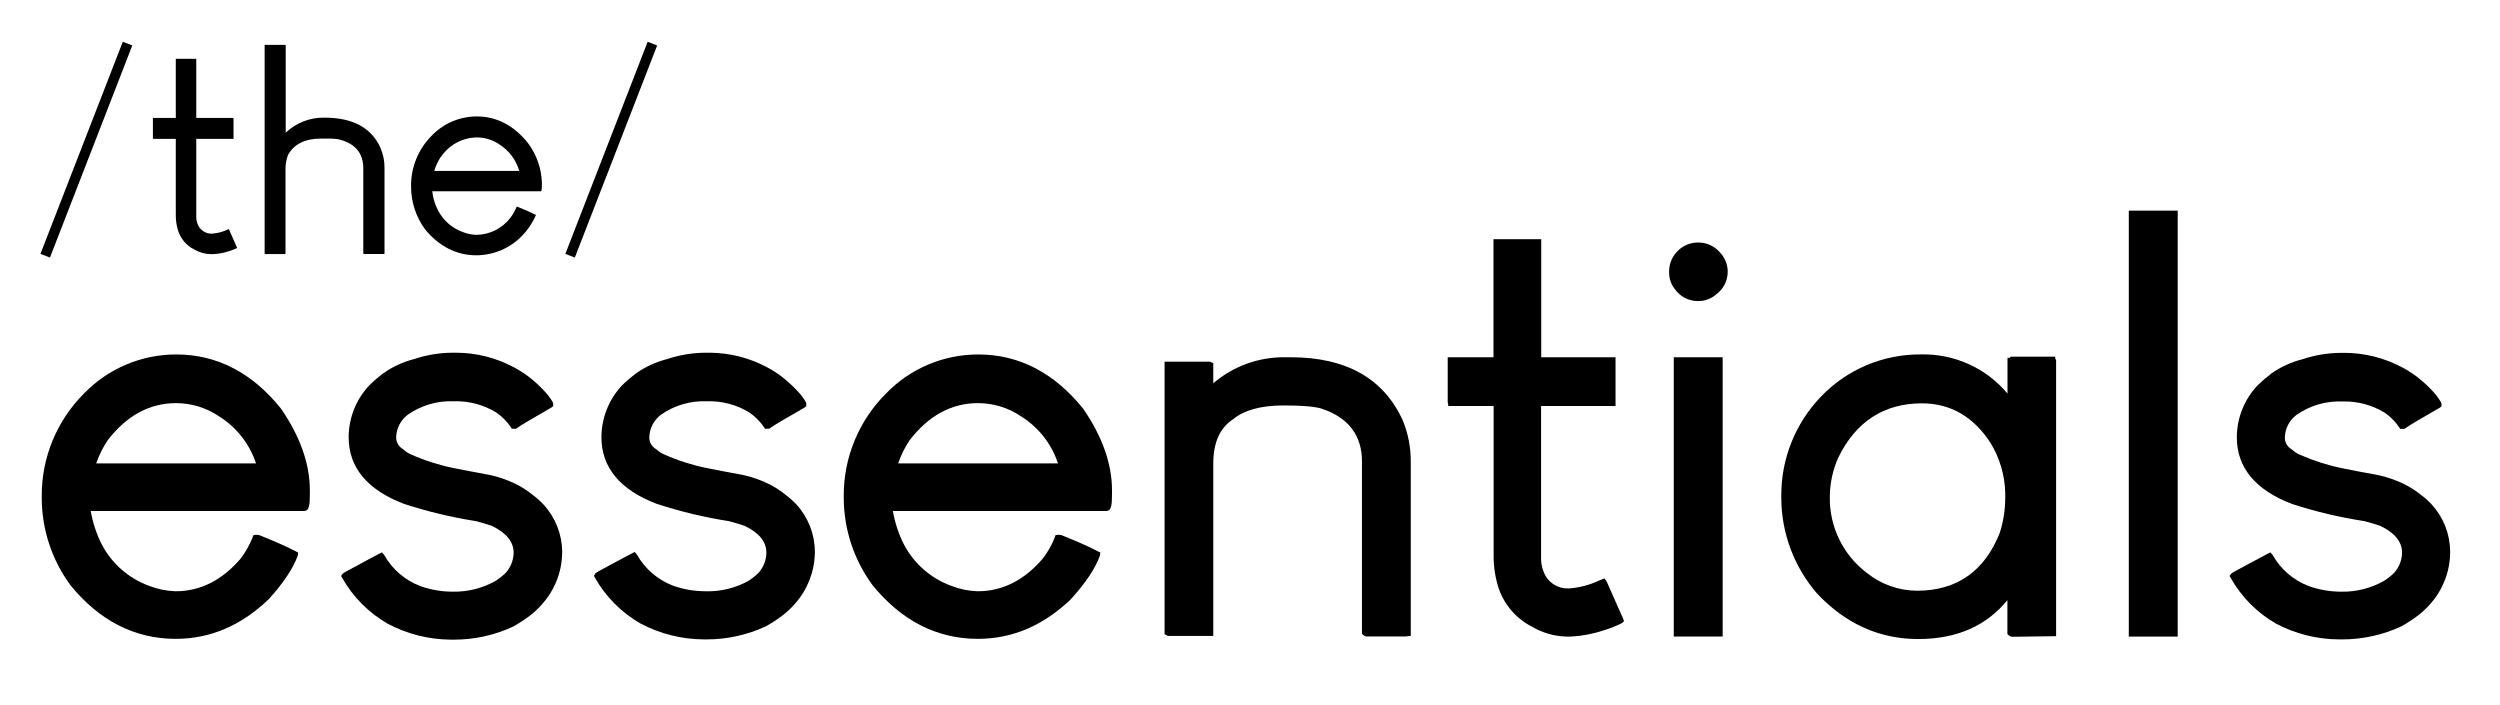
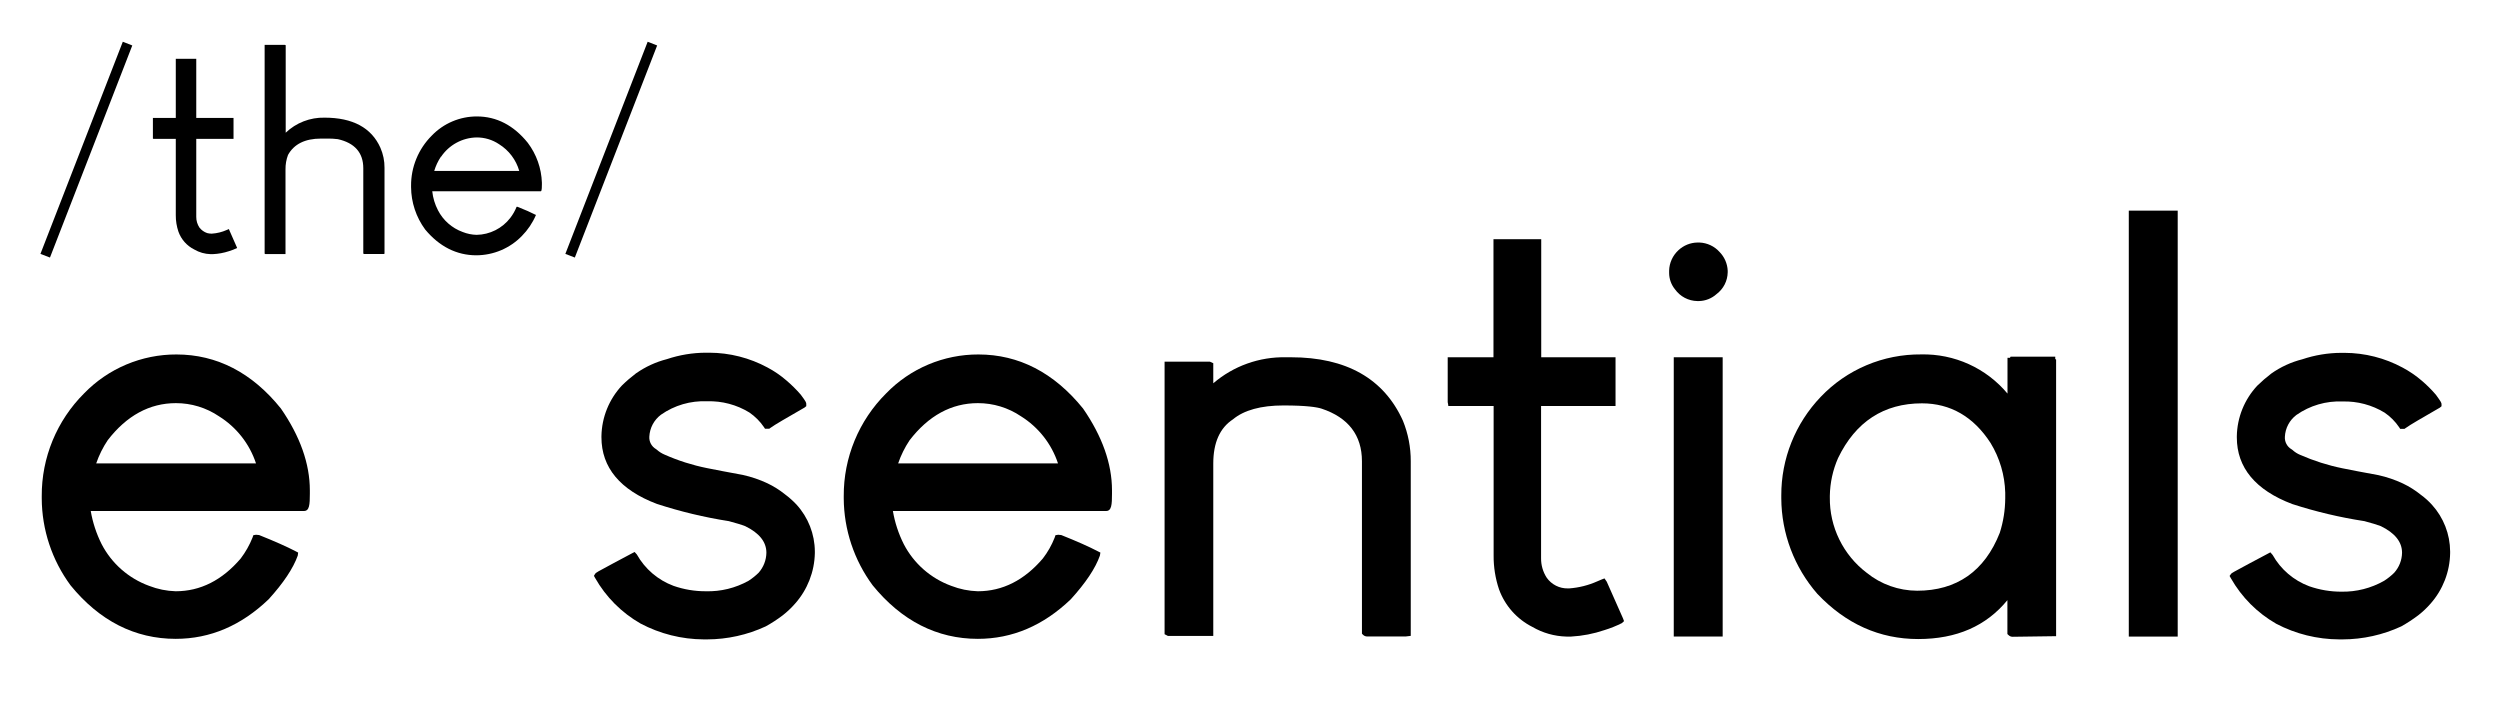
<svg xmlns="http://www.w3.org/2000/svg" width="149" height="42" viewBox="0 0 149 42" fill="none">
  <path d="M101.297 14.455H101.162C100.744 14.463 100.344 14.625 100.038 14.91C99.868 15.066 99.73 15.254 99.634 15.464C99.538 15.674 99.485 15.901 99.48 16.132V16.267C99.481 16.623 99.605 16.969 99.831 17.245C99.983 17.457 100.182 17.631 100.413 17.752C100.644 17.873 100.901 17.939 101.162 17.943H101.258C101.648 17.935 102.022 17.786 102.31 17.524C102.511 17.373 102.675 17.178 102.79 16.955C102.904 16.731 102.966 16.485 102.971 16.233V16.132C102.952 15.711 102.777 15.312 102.481 15.012C102.331 14.845 102.149 14.71 101.946 14.615C101.742 14.519 101.522 14.465 101.297 14.455Z" fill="black" />
  <path d="M10.517 21.126C9.489 21.123 8.472 21.327 7.526 21.726C6.58 22.125 5.725 22.71 5.012 23.446C4.206 24.25 3.569 25.204 3.135 26.254C2.702 27.305 2.482 28.43 2.488 29.566V29.704C2.495 31.57 3.097 33.386 4.207 34.889C5.931 37.003 8.041 38.075 10.471 38.075C12.53 38.075 14.377 37.284 16.012 35.716C16.895 34.743 17.473 33.876 17.746 33.114L17.77 32.934L17.617 32.853C17.094 32.581 16.361 32.255 15.444 31.889L15.258 31.871L15.099 31.898L15.051 32.039C14.873 32.484 14.637 32.903 14.348 33.284C13.242 34.581 11.944 35.239 10.471 35.239C9.928 35.223 9.391 35.114 8.885 34.916C7.661 34.469 6.651 33.58 6.054 32.425C5.743 31.804 5.525 31.14 5.408 30.455H18.118C18.443 30.455 18.467 30.069 18.467 29.431V29.225C18.467 27.641 17.887 26.003 16.739 24.344C15.024 22.21 12.92 21.126 10.517 21.126ZM10.48 24.027C11.397 24.025 12.294 24.298 13.052 24.811C14.095 25.462 14.875 26.456 15.258 27.62H5.733C5.901 27.132 6.131 26.668 6.418 26.239C7.545 24.773 8.912 24.027 10.483 24.027H10.48Z" fill="black" />
-   <path d="M31.712 29.467C31.385 29.204 31.028 28.981 30.648 28.802C30.179 28.583 29.688 28.416 29.182 28.305C28.28 28.138 27.574 28.006 27.045 27.898C26.18 27.723 25.335 27.455 24.527 27.099C24.354 27.027 24.194 26.925 24.056 26.799L24.008 26.764C23.879 26.689 23.774 26.579 23.705 26.448C23.635 26.317 23.604 26.169 23.614 26.021C23.625 25.767 23.693 25.518 23.812 25.293C23.931 25.068 24.098 24.872 24.302 24.718C25.106 24.156 26.073 23.874 27.054 23.916C27.942 23.889 28.818 24.121 29.575 24.584C29.915 24.817 30.209 25.112 30.441 25.452L30.501 25.551H30.765L30.816 25.512C31.117 25.293 31.79 24.913 32.868 24.287L32.968 24.204V24.09C32.968 24 32.968 23.961 32.637 23.524C32.377 23.219 32.093 22.936 31.787 22.677C31.437 22.377 31.055 22.117 30.648 21.901C29.586 21.328 28.398 21.025 27.19 21.021H26.985C26.197 21.024 25.415 21.154 24.669 21.404C24.011 21.573 23.389 21.861 22.836 22.255C22.541 22.476 22.262 22.717 22 22.976C21.233 23.797 20.799 24.872 20.78 25.994V26.063C20.78 27.859 21.892 29.204 24.086 30.033C25.484 30.489 26.917 30.832 28.37 31.06C28.782 31.168 29.128 31.272 29.35 31.359C30.185 31.766 30.612 32.299 30.612 32.94C30.606 33.383 30.44 33.808 30.143 34.138C29.96 34.317 29.758 34.478 29.542 34.617C28.77 35.056 27.892 35.279 27.003 35.263C26.346 35.266 25.694 35.156 25.074 34.94C24.15 34.594 23.378 33.934 22.896 33.075L22.761 32.919L22.586 33.012C22.124 33.255 21.748 33.452 21.496 33.593C20.504 34.12 20.483 34.141 20.423 34.192L20.33 34.329L20.408 34.464C21.049 35.593 21.983 36.53 23.112 37.177C24.272 37.791 25.564 38.116 26.877 38.123H27.081C28.29 38.12 29.483 37.856 30.579 37.347C30.933 37.15 31.272 36.928 31.594 36.683C31.859 36.478 32.103 36.247 32.322 35.994C33.063 35.162 33.483 34.094 33.505 32.982V32.88C33.497 31.846 33.106 30.852 32.409 30.087C32.197 29.859 31.963 29.651 31.712 29.467Z" fill="black" />
  <path d="M46.792 29.467C46.467 29.205 46.112 28.982 45.734 28.802C45.267 28.584 44.776 28.417 44.271 28.305C43.37 28.141 42.673 28.006 42.132 27.898C41.267 27.724 40.423 27.456 39.617 27.099C39.443 27.026 39.282 26.925 39.142 26.799L39.094 26.764C38.966 26.689 38.861 26.579 38.791 26.448C38.721 26.317 38.69 26.169 38.7 26.021C38.713 25.767 38.781 25.518 38.9 25.293C39.02 25.068 39.187 24.872 39.392 24.718C40.195 24.155 41.163 23.873 42.144 23.916C43.031 23.889 43.906 24.121 44.662 24.584C45.004 24.819 45.3 25.115 45.533 25.458L45.593 25.551H45.852L45.903 25.512C46.203 25.293 46.876 24.913 47.952 24.29L48.054 24.207V24.09C48.054 24 48.054 23.961 47.727 23.524C47.464 23.22 47.179 22.937 46.873 22.677C46.526 22.377 46.146 22.117 45.74 21.901C44.677 21.328 43.488 21.025 42.279 21.021H42.066C41.278 21.024 40.496 21.154 39.749 21.404C39.087 21.574 38.461 21.862 37.901 22.255C37.608 22.477 37.328 22.718 37.066 22.976C36.3 23.797 35.865 24.872 35.846 25.994V26.063C35.846 27.859 36.958 29.204 39.151 30.033C40.55 30.489 41.984 30.833 43.439 31.06C43.85 31.171 44.196 31.272 44.415 31.359C45.254 31.766 45.677 32.299 45.677 32.94C45.671 33.382 45.506 33.807 45.212 34.138C45.028 34.317 44.827 34.478 44.611 34.617C43.834 35.048 42.955 35.264 42.066 35.239C41.41 35.242 40.759 35.132 40.14 34.916C39.212 34.57 38.438 33.907 37.955 33.045L37.823 32.898L37.649 32.988C37.147 33.252 36.801 33.434 36.558 33.569C35.567 34.096 35.549 34.117 35.479 34.186L35.398 34.32L35.47 34.449C36.111 35.579 37.045 36.516 38.175 37.162C39.334 37.776 40.626 38.101 41.94 38.108H42.144C43.351 38.105 44.544 37.84 45.638 37.332C45.994 37.136 46.334 36.914 46.657 36.668C46.92 36.461 47.164 36.23 47.384 35.979C48.124 35.147 48.542 34.079 48.565 32.967V32.865C48.559 31.832 48.169 30.837 47.471 30.072C47.263 29.851 47.036 29.648 46.792 29.467Z" fill="black" />
  <path d="M58.315 21.126C57.288 21.123 56.272 21.327 55.326 21.726C54.381 22.125 53.526 22.71 52.814 23.446C52.007 24.249 51.369 25.203 50.935 26.254C50.501 27.304 50.281 28.43 50.287 29.566V29.704C50.298 31.571 50.903 33.386 52.014 34.889C53.739 37.003 55.848 38.075 58.279 38.075C60.337 38.075 62.185 37.284 63.82 35.716C64.703 34.742 65.283 33.88 65.553 33.117L65.584 32.934L65.424 32.853C64.904 32.581 64.171 32.255 63.252 31.889L63.066 31.871L62.906 31.898L62.858 32.042C62.683 32.487 62.447 32.905 62.155 33.284C61.049 34.581 59.751 35.239 58.279 35.239C57.736 35.223 57.199 35.114 56.693 34.916C55.469 34.469 54.458 33.58 53.862 32.425C53.55 31.804 53.333 31.14 53.216 30.455H65.926C66.251 30.455 66.275 30.069 66.275 29.431V29.225C66.275 27.641 65.695 26.003 64.547 24.344C62.819 22.21 60.722 21.126 58.315 21.126ZM53.529 27.62C53.695 27.135 53.923 26.673 54.208 26.245C55.337 24.773 56.708 24.027 58.279 24.027C59.196 24.025 60.093 24.298 60.851 24.811C61.893 25.462 62.674 26.456 63.057 27.62H53.529Z" fill="black" />
  <path d="M76.941 21.293H76.641C75.055 21.261 73.513 21.813 72.311 22.844V21.647L72.113 21.557H69.409V37.799L69.607 37.901H72.311V27.629C72.311 26.383 72.703 25.504 73.486 24.991C74.144 24.443 75.16 24.165 76.491 24.165C77.897 24.165 78.504 24.27 78.768 24.356C80.355 24.883 81.172 25.937 81.172 27.491V37.671V37.767L81.229 37.826C81.293 37.893 81.38 37.932 81.472 37.934H83.78L84.081 37.898V27.491C84.084 26.664 83.926 25.845 83.615 25.078C82.485 22.569 80.24 21.293 76.941 21.293Z" fill="black" />
  <path d="M95.763 34.671L95.628 34.473L95.447 34.542C95.324 34.59 95.243 34.629 95.207 34.644C94.675 34.883 94.106 35.026 93.524 35.069H93.446C93.199 35.074 92.955 35.019 92.735 34.907C92.515 34.796 92.326 34.633 92.184 34.431C91.96 34.086 91.844 33.683 91.848 33.273V24.198H96.286V21.293H91.857V14.255H89.011V21.293H86.283V23.967L86.316 24.144V24.198H89.02V33.102C89.014 33.79 89.123 34.474 89.342 35.126C89.695 36.097 90.406 36.898 91.331 37.365C91.948 37.724 92.647 37.922 93.362 37.94H93.635C94.313 37.903 94.983 37.773 95.625 37.554C95.98 37.446 96.326 37.307 96.658 37.141L96.793 37.021L96.733 36.859C96.649 36.665 96.298 35.868 95.763 34.671Z" fill="black" />
  <path d="M102.671 21.293H99.756V37.937H102.671V21.293Z" fill="black" />
  <path d="M122.493 21.395V21.258H119.83L119.794 21.326H119.647V23.458C119.021 22.708 118.233 22.108 117.342 21.704C116.45 21.299 115.479 21.101 114.5 21.123C113.382 21.113 112.273 21.332 111.243 21.767C110.213 22.202 109.285 22.844 108.515 23.653C106.999 25.237 106.157 27.344 106.165 29.533V29.704C106.176 31.795 106.938 33.813 108.313 35.392C110.014 37.189 112.027 38.087 114.323 38.087C116.618 38.087 118.379 37.308 119.641 35.77V37.689V37.79L119.707 37.85C119.77 37.914 119.855 37.951 119.945 37.952L122.544 37.916V21.557V21.434L122.493 21.395ZM119.512 29.362V29.704C119.508 30.4 119.399 31.091 119.187 31.755C118.286 34.045 116.618 35.207 114.26 35.207C113.165 35.203 112.104 34.826 111.255 34.138C110.562 33.612 110.003 32.932 109.622 32.152C109.24 31.372 109.047 30.514 109.058 29.647V29.545C109.071 28.772 109.237 28.01 109.548 27.302C110.591 25.138 112.274 24.039 114.548 24.039C116.249 24.039 117.625 24.838 118.637 26.401C119.183 27.296 119.484 28.316 119.512 29.362Z" fill="black" />
  <path d="M129.791 12.554H126.876V37.94H129.791V12.554Z" fill="black" />
  <path d="M144.947 30.087C144.746 29.865 144.522 29.664 144.28 29.488C143.951 29.222 143.592 28.996 143.21 28.814C142.742 28.595 142.251 28.429 141.747 28.317C140.845 28.153 140.142 28.018 139.61 27.91C138.745 27.734 137.901 27.466 137.092 27.111C136.919 27.04 136.761 26.938 136.624 26.811L136.573 26.776C136.444 26.701 136.339 26.591 136.27 26.46C136.2 26.329 136.169 26.181 136.179 26.033C136.19 25.779 136.258 25.53 136.377 25.305C136.496 25.08 136.663 24.884 136.867 24.731C137.671 24.168 138.638 23.886 139.619 23.928C140.501 23.904 141.37 24.135 142.122 24.593C142.465 24.827 142.759 25.123 142.991 25.467L143.051 25.56H143.309L143.363 25.521C143.664 25.302 144.334 24.922 145.415 24.296L145.515 24.213V24.099C145.515 24.009 145.5 23.97 145.184 23.533C144.924 23.228 144.639 22.945 144.334 22.686C143.985 22.387 143.604 22.127 143.198 21.91C142.136 21.337 140.948 21.034 139.74 21.03H139.532C138.745 21.034 137.964 21.163 137.219 21.413C136.555 21.581 135.927 21.869 135.368 22.264C135.076 22.487 134.798 22.728 134.535 22.985C133.768 23.806 133.333 24.881 133.315 26.003V26.072C133.315 27.868 134.427 29.213 136.621 30.042C138.024 30.496 139.462 30.837 140.92 31.06C141.344 31.174 141.681 31.273 141.9 31.359C142.738 31.767 143.162 32.299 143.162 32.94C143.156 33.383 142.99 33.808 142.693 34.138C142.51 34.318 142.309 34.479 142.092 34.617C141.32 35.056 140.443 35.28 139.553 35.264C138.897 35.266 138.246 35.156 137.627 34.94C136.703 34.595 135.931 33.934 135.449 33.075L135.314 32.919L135.139 33.012C134.695 33.245 134.304 33.452 134.046 33.593C133.06 34.12 133.036 34.141 132.979 34.192L132.883 34.326L132.961 34.464C133.602 35.594 134.536 36.531 135.665 37.177C136.822 37.784 138.11 38.103 139.418 38.108H139.619C140.828 38.105 142.021 37.84 143.117 37.332C143.47 37.134 143.809 36.912 144.132 36.668C144.396 36.462 144.64 36.231 144.86 35.979C145.596 35.146 146.011 34.078 146.028 32.967V32.865C146.022 31.838 145.637 30.85 144.947 30.087Z" fill="black" />
  <path d="M7.884 2.71L7.319 2.488L2.41 15.132L2.978 15.35L7.884 2.71Z" fill="black" />
  <path d="M38.601 2.488L33.695 15.132L34.26 15.35L39.166 2.71L38.601 2.488Z" fill="black" />
  <path d="M9.131 8.26V8.275H10.477V12.829C10.475 13.161 10.528 13.491 10.634 13.805C10.799 14.269 11.138 14.651 11.58 14.871C11.874 15.043 12.207 15.138 12.548 15.147H12.683C13.011 15.133 13.336 15.073 13.647 14.97C13.813 14.921 13.973 14.858 14.128 14.781V14.764C14.092 14.674 13.927 14.296 13.65 13.677V13.656H13.632L13.512 13.707C13.234 13.831 12.936 13.905 12.632 13.925H12.599C12.515 13.924 12.431 13.913 12.349 13.892C12.165 13.83 12.002 13.714 11.884 13.56C11.76 13.371 11.695 13.15 11.697 12.925V8.275H13.918V7.027H11.697V3.506H10.477V7.027H9.113V8.26H9.131Z" fill="black" />
  <path d="M21.652 10.024V15.114L21.697 15.138H22.899V15.12H22.917V10.006C22.921 9.594 22.838 9.186 22.673 8.808C22.139 7.611 21.018 7.012 19.344 7.012C18.918 7.002 18.494 7.077 18.096 7.231C17.698 7.385 17.335 7.616 17.028 7.91V2.695L16.983 2.674H15.811C15.811 2.674 15.811 2.674 15.793 2.674H15.772V15.12L15.817 15.144H16.977C16.979 15.142 16.982 15.142 16.985 15.142C16.989 15.142 16.992 15.142 16.994 15.144H17.016V10.093C17.012 9.8 17.063 9.508 17.166 9.234C17.523 8.587 18.184 8.26 19.128 8.26H19.47C19.691 8.254 19.912 8.265 20.131 8.293C21.135 8.515 21.652 9.099 21.652 10.024Z" fill="black" />
  <path d="M28.394 15.216C28.899 15.213 29.398 15.111 29.863 14.914C30.327 14.717 30.747 14.43 31.099 14.069C31.455 13.709 31.741 13.285 31.94 12.82V12.802H31.922C31.66 12.668 31.3 12.503 30.846 12.326H30.789C30.696 12.561 30.571 12.782 30.417 12.982C30.18 13.292 29.876 13.544 29.527 13.72C29.178 13.896 28.794 13.991 28.404 13.997C28.119 13.989 27.838 13.932 27.574 13.826C26.937 13.595 26.411 13.132 26.102 12.53C25.919 12.178 25.804 11.795 25.762 11.401H32.225C32.261 11.401 32.297 11.371 32.297 10.991V10.886C32.268 10.028 31.974 9.199 31.456 8.512C30.615 7.467 29.593 6.94 28.422 6.94C27.919 6.939 27.421 7.04 26.959 7.237C26.497 7.433 26.079 7.722 25.732 8.084C25.338 8.477 25.026 8.944 24.815 9.458C24.603 9.972 24.496 10.522 24.5 11.078V11.147C24.505 12.057 24.799 12.943 25.339 13.677C26.183 14.692 27.211 15.216 28.394 15.216ZM26.291 9.338C26.524 8.994 26.837 8.709 27.203 8.51C27.569 8.31 27.977 8.201 28.394 8.192C28.876 8.186 29.348 8.327 29.747 8.596C30.331 8.96 30.759 9.528 30.948 10.189H25.88C25.969 9.887 26.104 9.6 26.279 9.338H26.291Z" fill="black" />
</svg>